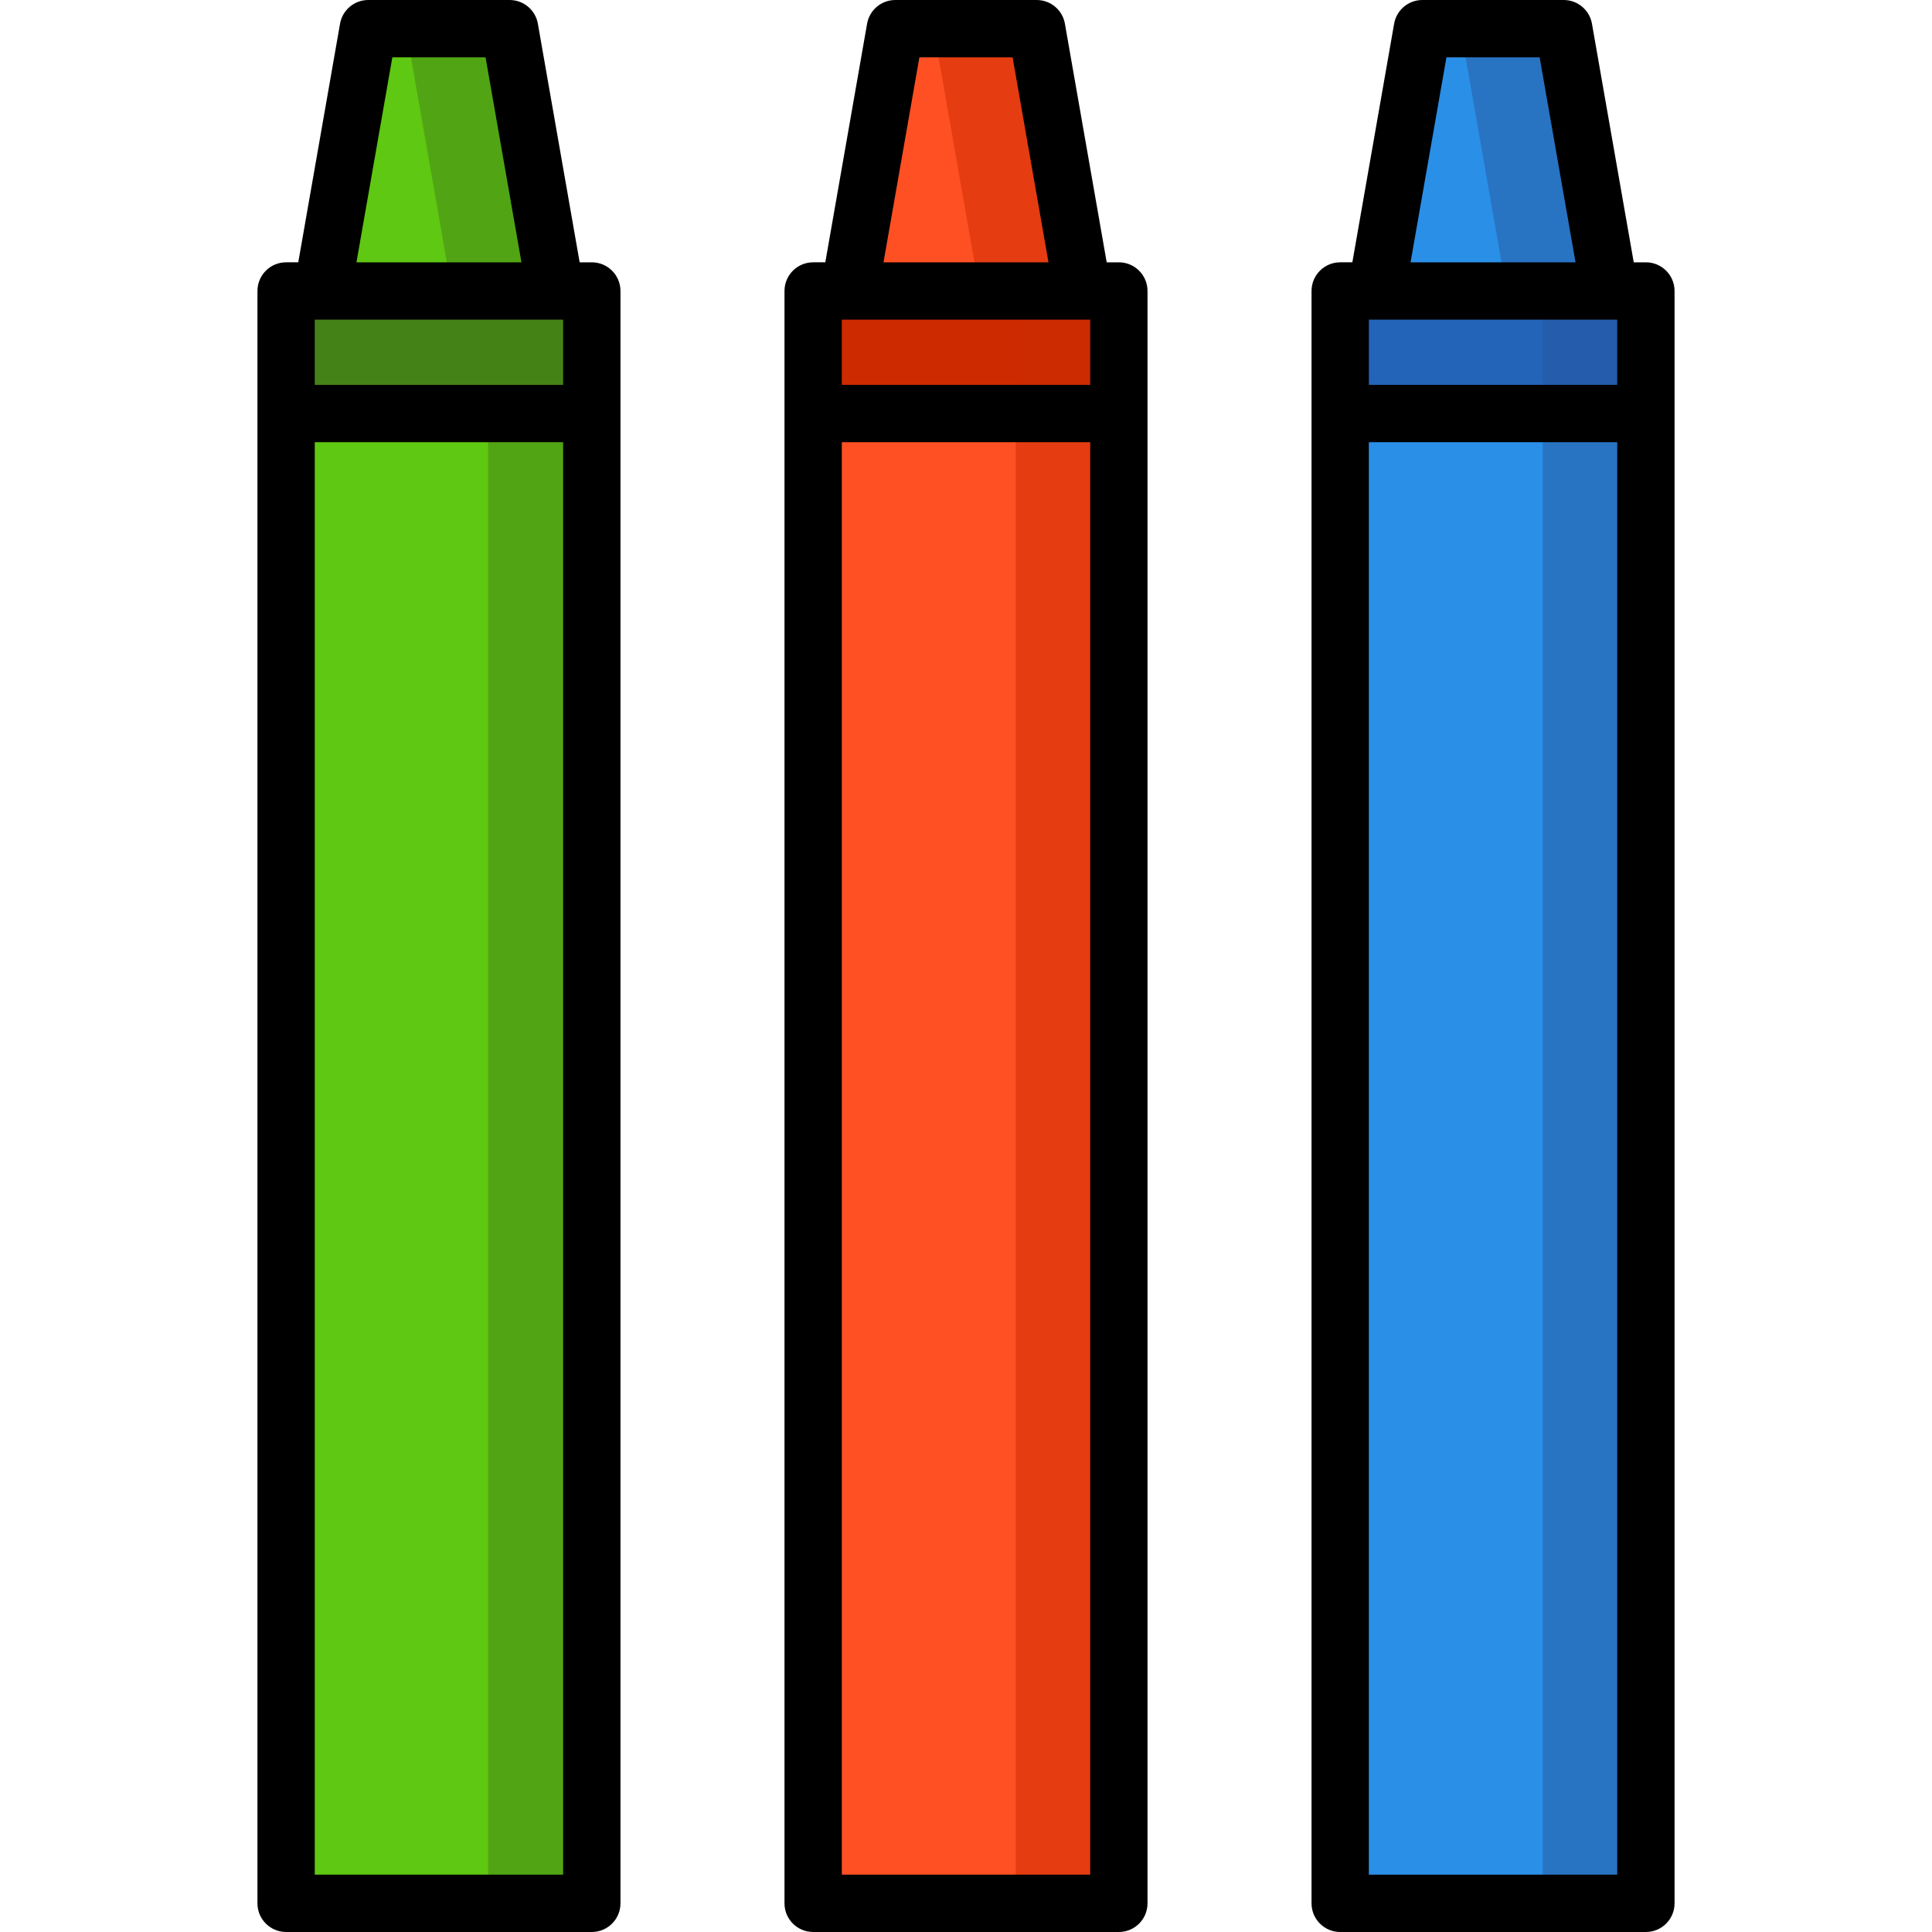
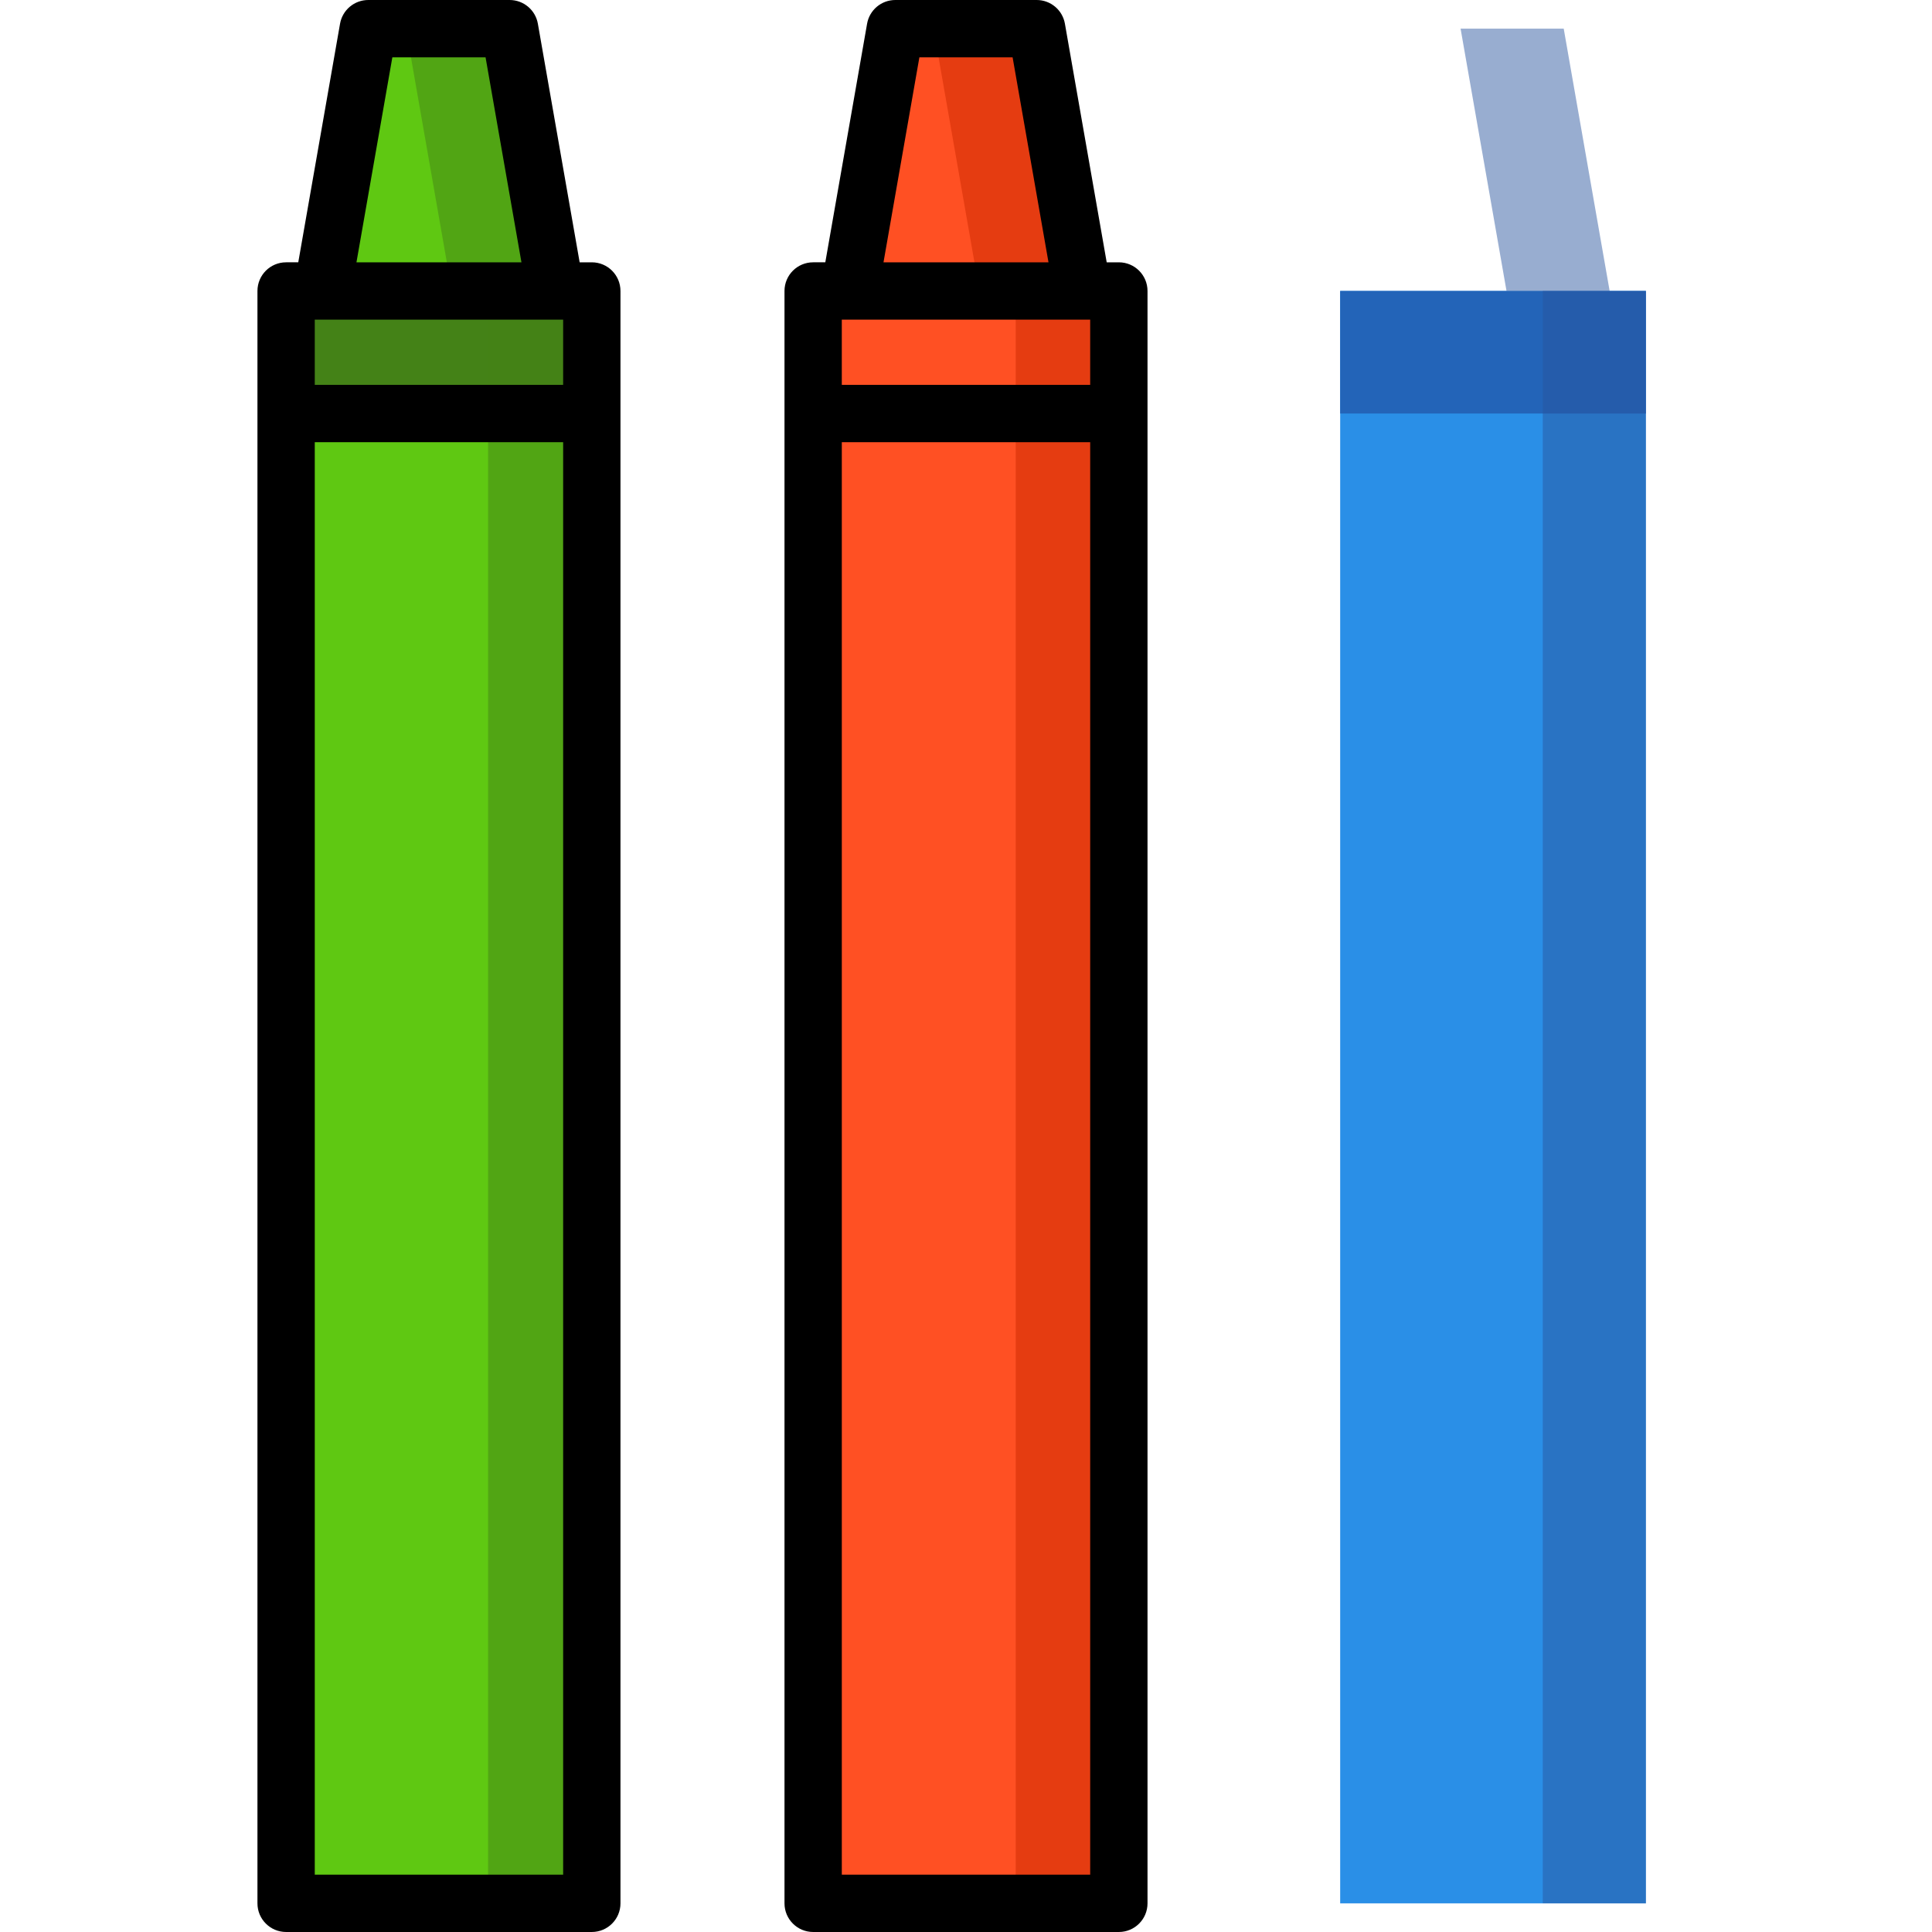
<svg xmlns="http://www.w3.org/2000/svg" version="1.1" id="Layer_1" viewBox="0 0 512.001 512.001" xml:space="preserve">
  <g>
    <rect x="355.161" y="77.109" style="fill:#2A8FE7;" width="81.014" height="427.297" />
-     <polygon style="fill:#2A8FE7;" points="376.94,7.595 414.404,7.595 426.576,77.112 364.769,77.112  " />
  </g>
  <rect x="355.161" y="77.109" style="fill:#2364B8;" width="81.014" height="32.478" />
  <g>
    <rect x="215.497" y="77.109" style="fill:#FF5023;" width="81.014" height="427.297" />
    <polygon style="fill:#FF5023;" points="237.267,7.595 274.732,7.595 286.904,77.112 225.096,77.112  " />
  </g>
-   <rect x="215.497" y="77.109" style="fill:#CD2A00;" width="81.014" height="32.478" />
  <g>
    <rect x="75.821" y="77.109" style="fill:#5FC812;" width="81.014" height="427.297" />
    <polygon style="fill:#5FC812;" points="97.595,7.595 135.06,7.595 147.231,77.112 85.424,77.112  " />
  </g>
  <g>
    <rect x="75.821" y="77.109" style="fill:#448217;" width="81.014" height="32.478" />
    <polygon style="opacity:0.5;fill:#448217;enable-background:new    ;" points="147.084,77.112 134.913,7.595 107.579,7.595    119.75,77.112 129.354,77.112 129.354,109.585 129.354,504.405 156.687,504.405 156.687,109.585 156.687,77.112  " />
  </g>
  <polygon style="opacity:0.51;fill:#CD2A00;enable-background:new    ;" points="286.904,77.112 274.732,7.595 247.398,7.595   259.57,77.112 269.173,77.112 269.173,109.585 269.173,504.405 296.506,504.405 296.506,109.585 296.506,77.112 " />
  <polygon style="opacity:0.48;fill:#28549C;enable-background:new    ;" points="426.576,77.112 414.404,7.595 387.071,7.595   399.243,77.112 408.845,77.112 408.845,109.585 408.845,504.405 436.179,504.405 436.179,109.585 436.179,77.112 " />
-   <path d="M436.18,69.516h-3.221l-11.072-63.23C421.25,2.651,418.094,0,414.405,0h-37.465c-3.69,0-6.846,2.651-7.482,6.286  l-11.071,63.23h-3.221c-4.196,0-7.595,3.401-7.595,7.595v32.475v394.819c0,4.195,3.4,7.595,7.595,7.595h81.014  c4.196,0,7.595-3.401,7.595-7.595V109.586V77.112C443.775,72.916,440.374,69.516,436.18,69.516z M362.761,84.707h2.007h61.807h2.007  v17.284H362.76V84.707H362.761z M383.321,15.191h24.703l9.511,54.325H373.81L383.321,15.191z M362.761,496.809V117.181h65.823  v379.628H362.761z" />
  <path d="M296.507,69.516h-3.221l-11.072-63.23C281.579,2.651,278.422,0,274.733,0h-37.465c-3.69,0-6.846,2.651-7.482,6.286  l-11.071,63.23h-3.221c-4.196,0-7.595,3.401-7.595,7.595v32.475v394.819c0,4.195,3.4,7.595,7.595,7.595h81.014  c4.196,0,7.595-3.401,7.595-7.595V109.586V77.112C304.103,72.916,300.702,69.516,296.507,69.516z M223.089,84.707h2.007h61.807  h2.007v17.284h-65.823V84.707H223.089z M243.648,15.191h24.703l9.511,54.325h-43.725L243.648,15.191z M223.089,496.809V117.181  h65.823v379.628H223.089z" />
  <path d="M156.835,69.516h-3.221l-11.072-63.23C141.906,2.651,138.75,0,135.06,0H97.596c-3.69,0-6.846,2.651-7.482,6.286  l-11.071,63.23h-3.221c-4.196,0-7.595,3.401-7.595,7.595v32.475v394.819c0,4.195,3.4,7.595,7.595,7.595h81.014  c4.196,0,7.595-3.401,7.595-7.595V109.586V77.112C164.43,72.916,161.03,69.516,156.835,69.516z M83.417,84.707h2.007h61.807h2.007  v17.284H83.417V84.707z M103.976,15.191h24.703l9.511,54.325H94.466L103.976,15.191z M83.417,496.809V117.181h65.823v379.628H83.417  z" />
</svg>